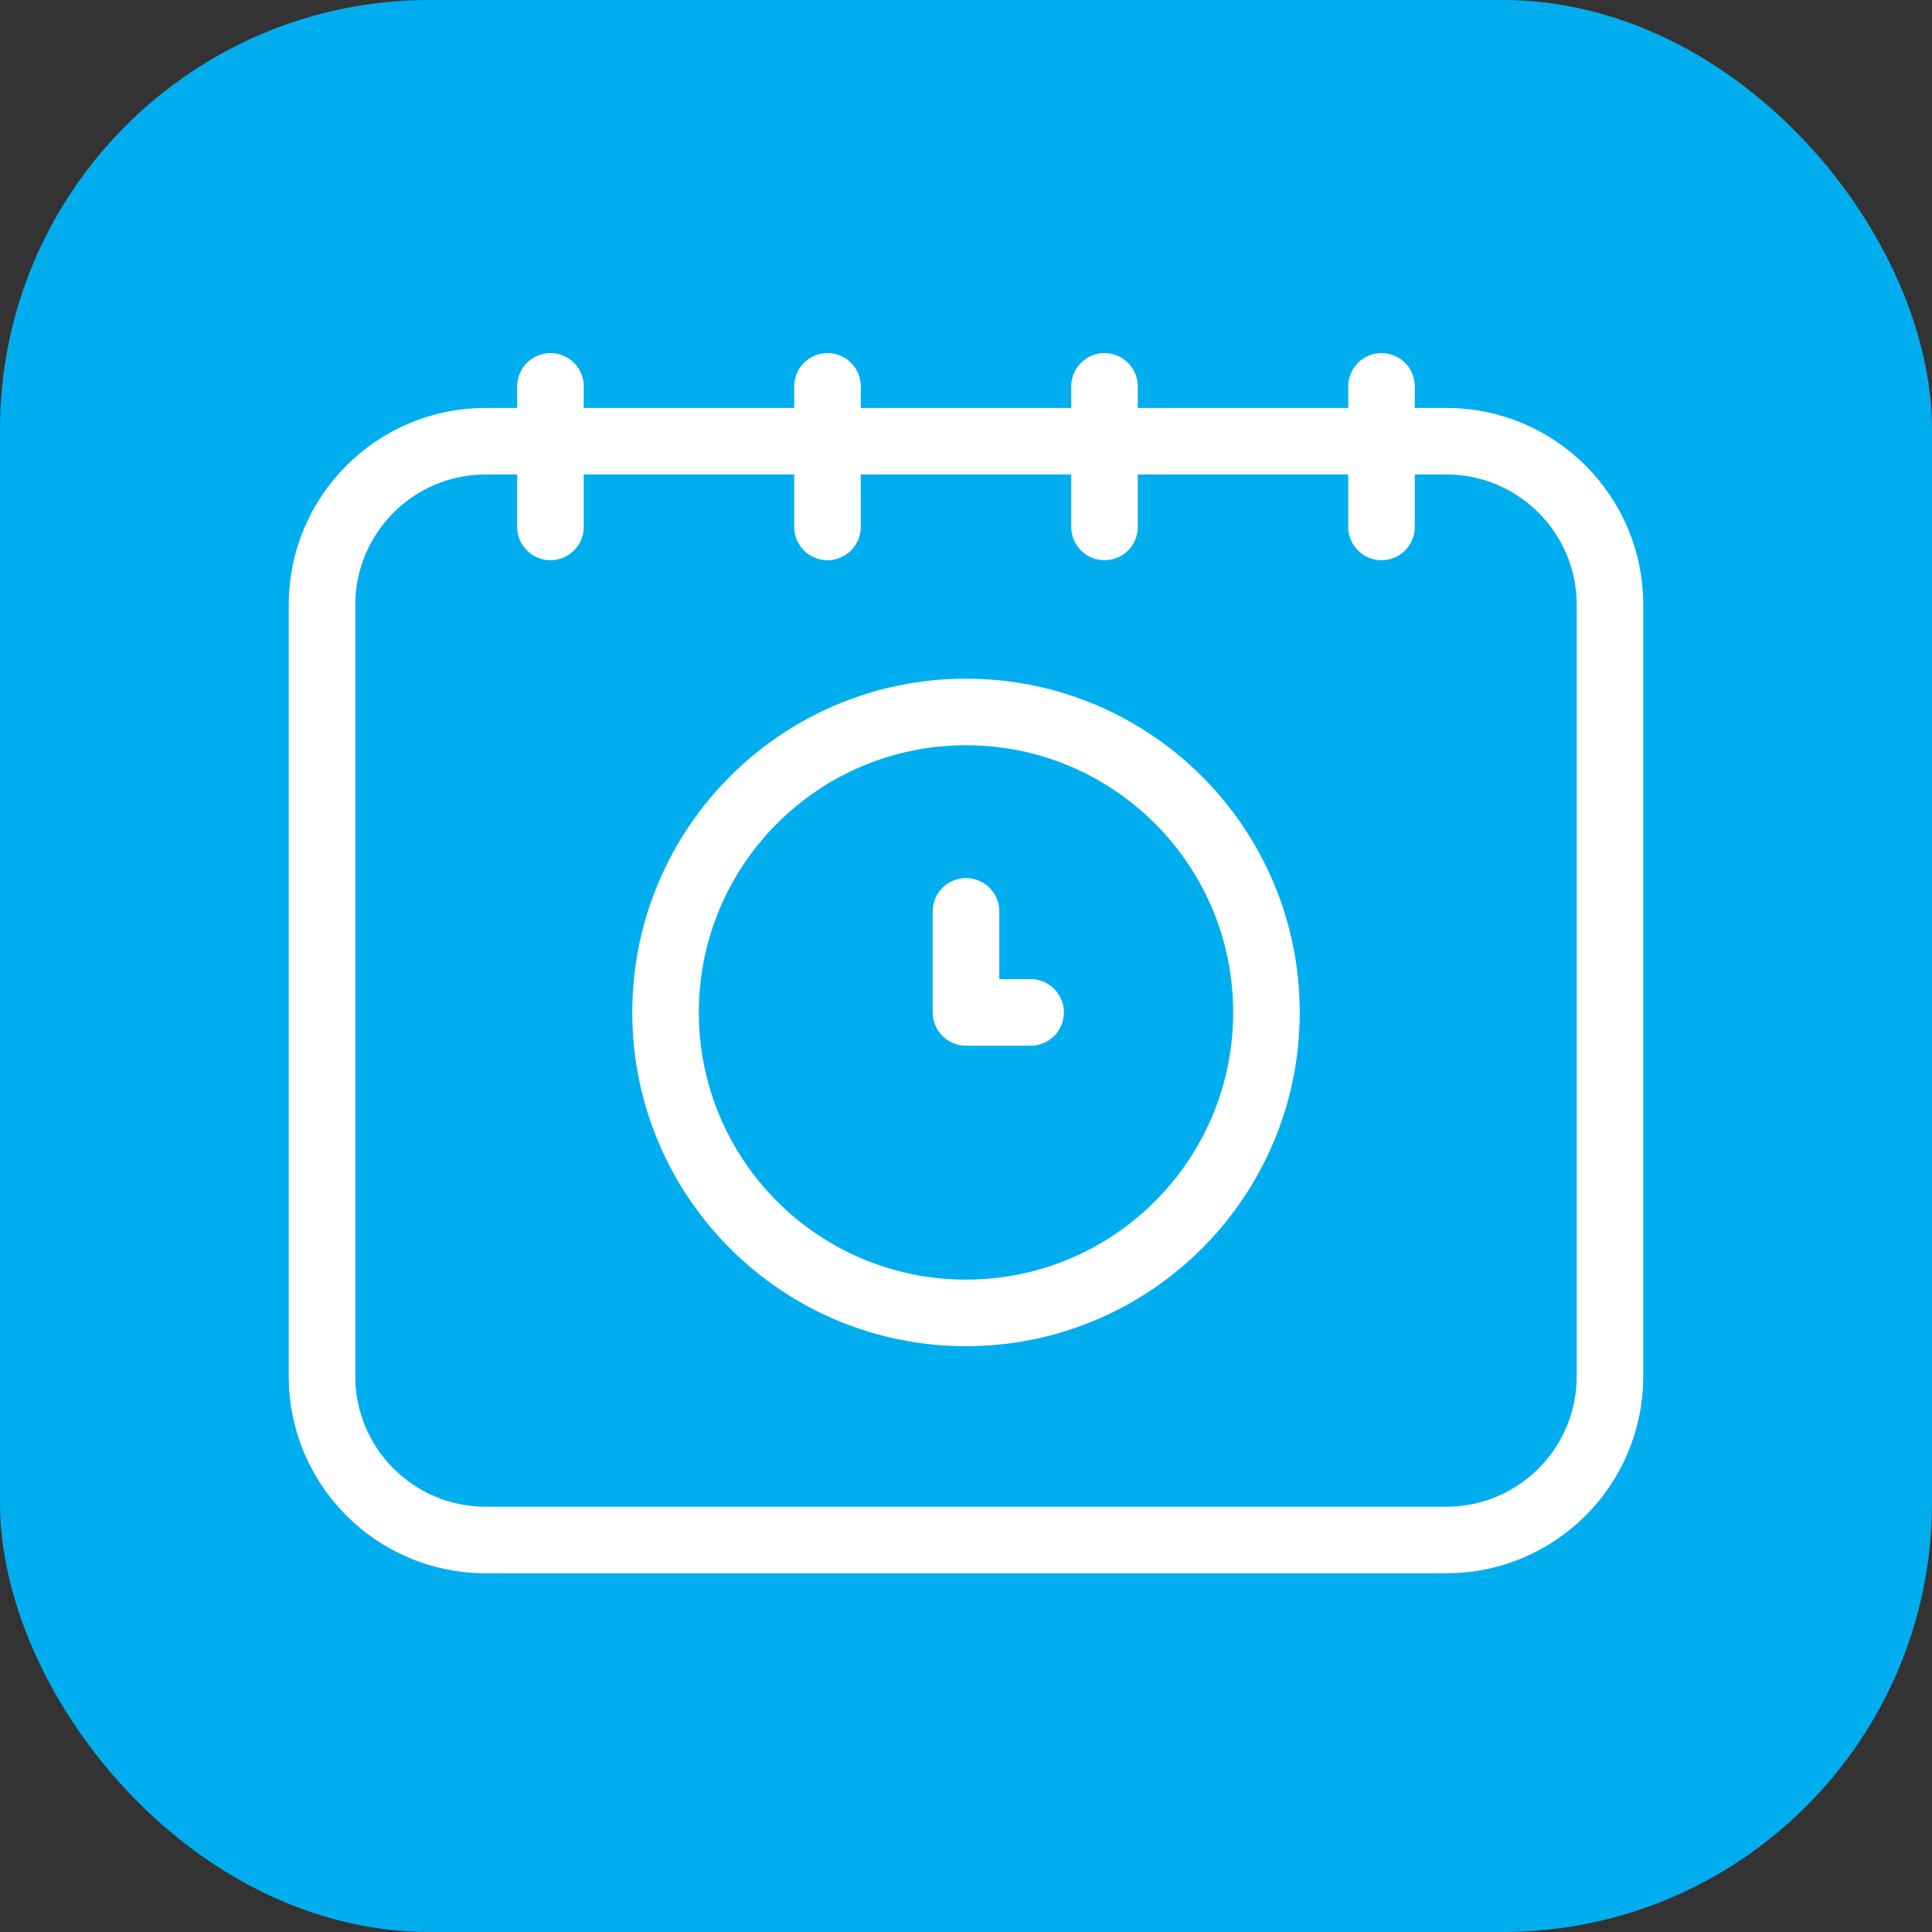
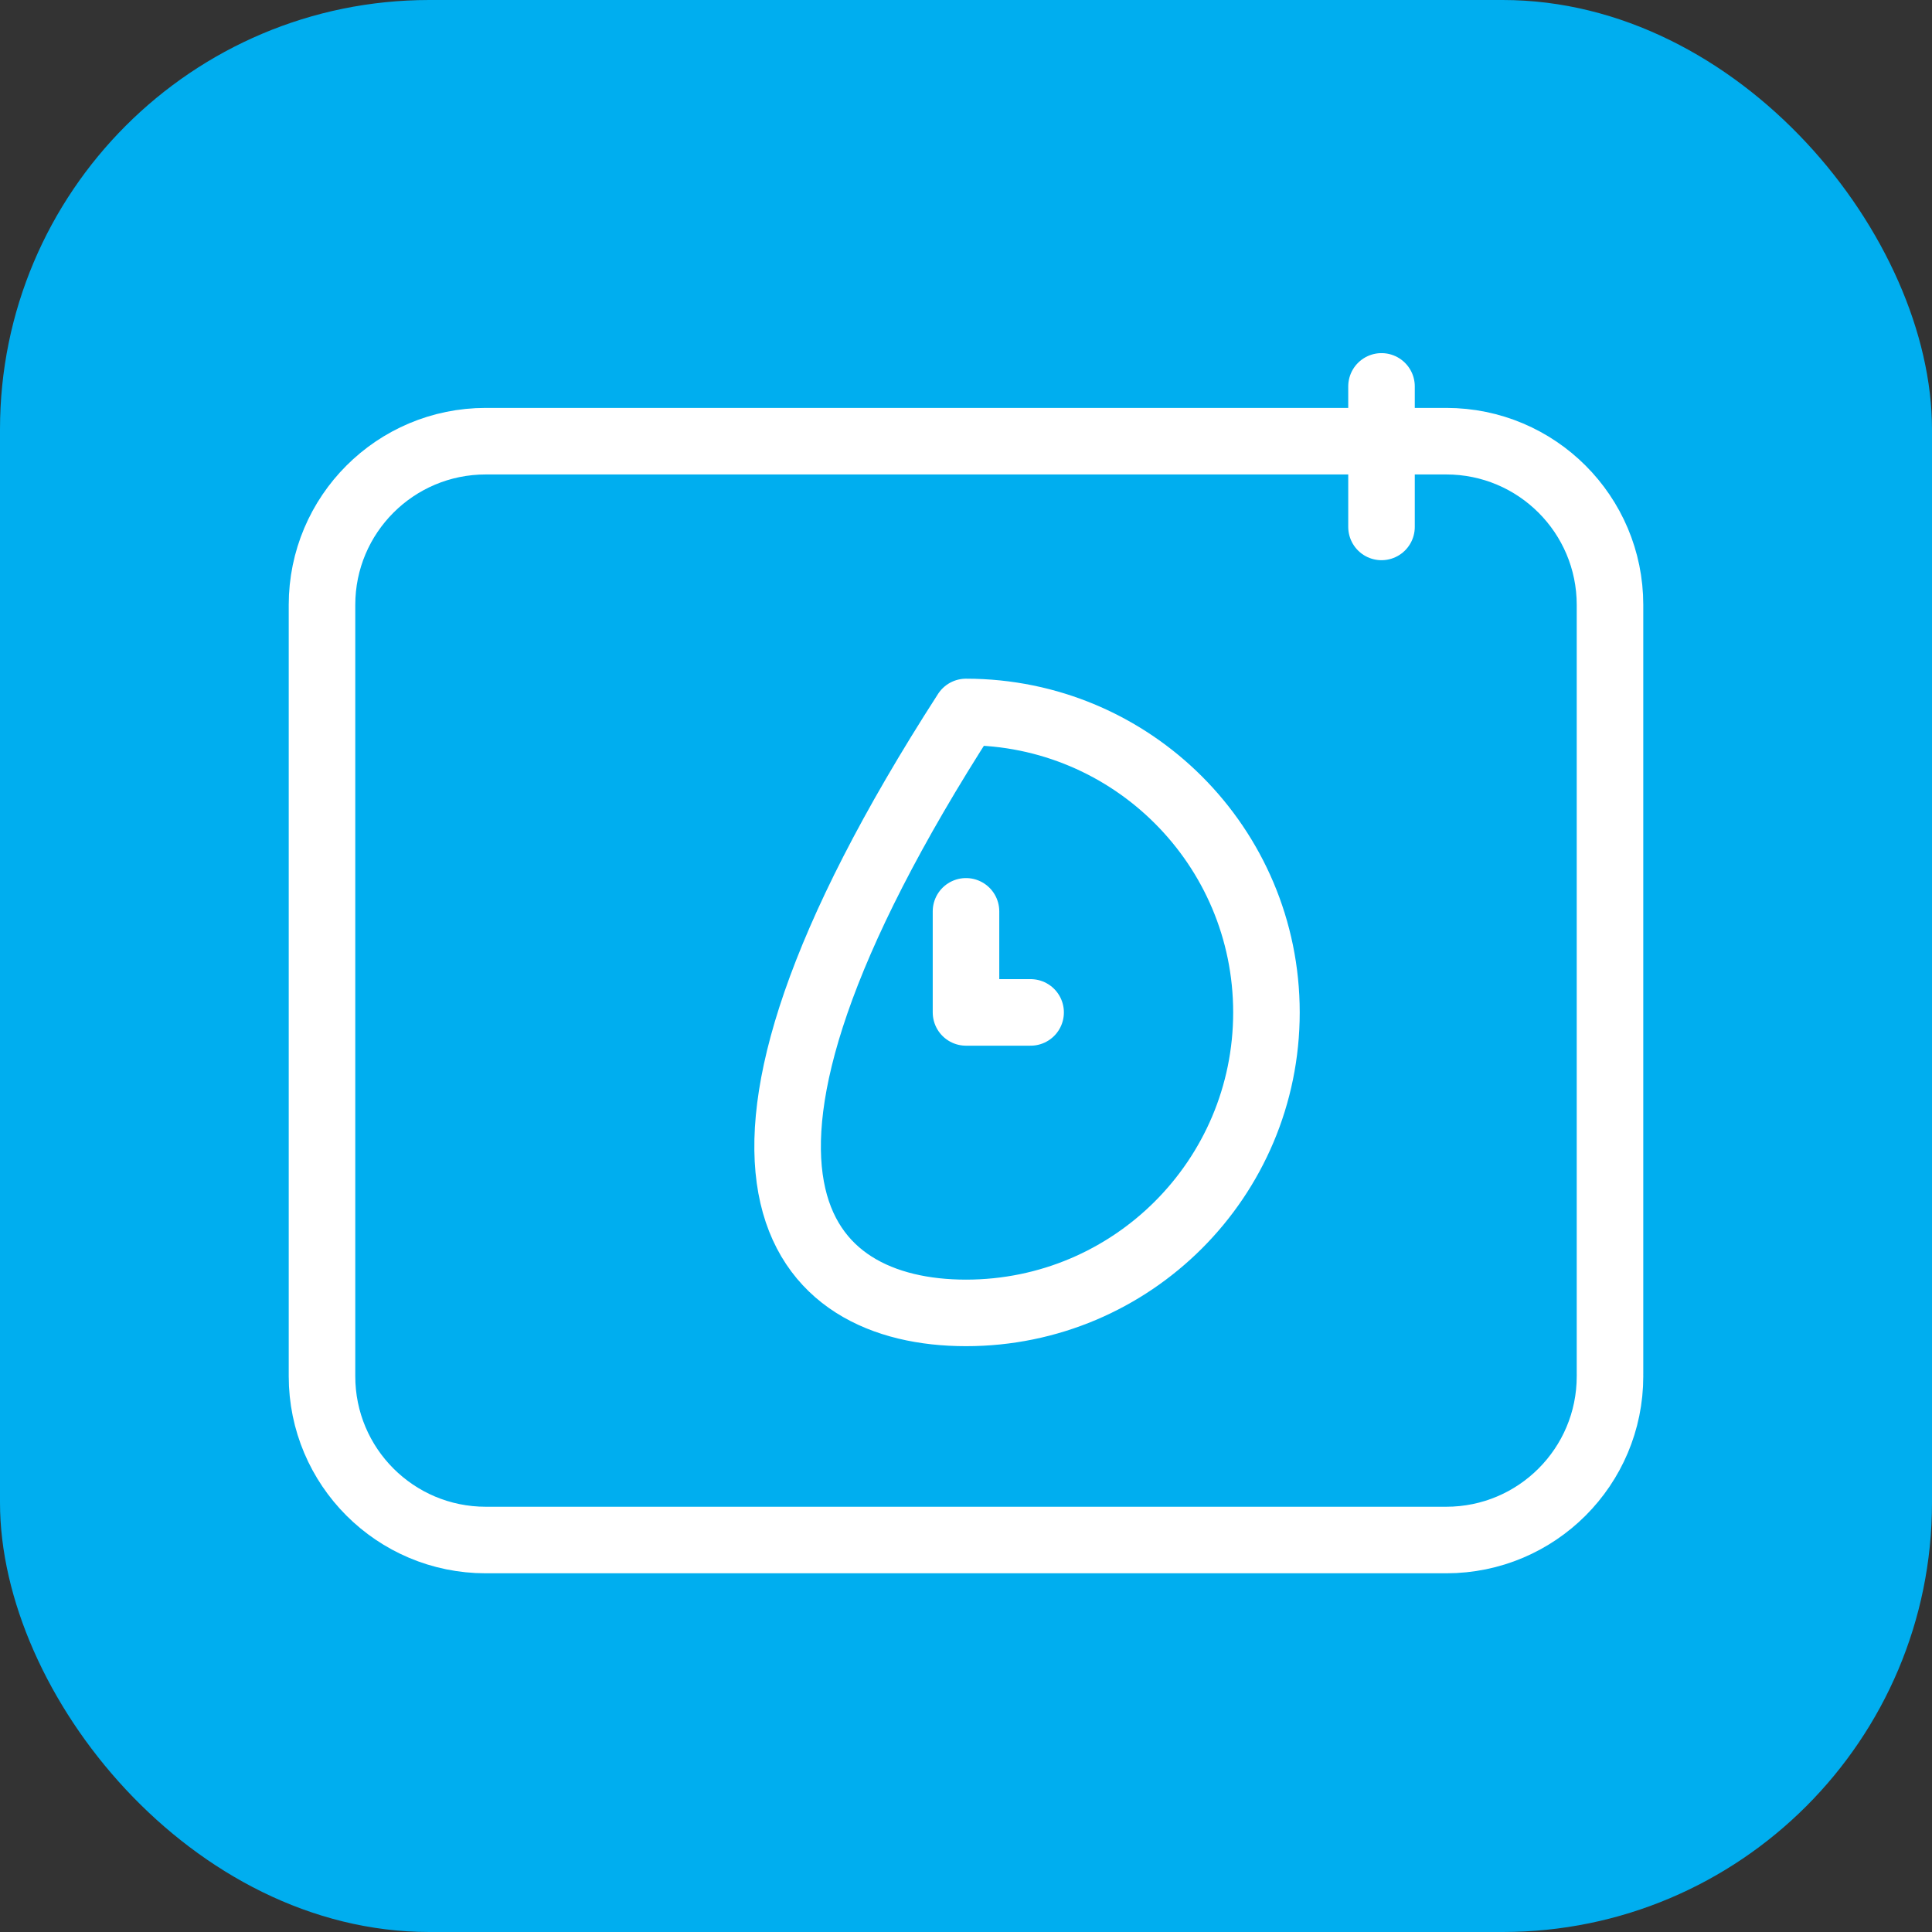
<svg xmlns="http://www.w3.org/2000/svg" width="45" height="45" viewBox="0 0 45 45" fill="none">
  <rect x="0" y="0" width="45" height="45" fill="#333333" stroke="none" />
  <rect width="45" height="45" rx="10" fill="#00AEEF" />
-   <path d="M22.5 30.58C26.365 30.58 29.498 27.447 29.498 23.581C29.498 19.716 26.365 16.583 22.5 16.583C18.635 16.583 15.502 19.716 15.502 23.581C15.502 27.447 18.635 30.58 22.5 30.58Z" stroke="white" stroke-width="1.55" stroke-miterlimit="10" stroke-linecap="round" stroke-linejoin="round" />
+   <path d="M22.5 30.58C26.365 30.58 29.498 27.447 29.498 23.581C29.498 19.716 26.365 16.583 22.5 16.583C15.502 27.447 18.635 30.58 22.5 30.58Z" stroke="white" stroke-width="1.55" stroke-miterlimit="10" stroke-linecap="round" stroke-linejoin="round" />
  <path d="M22.5 21.227V23.581H24.005" stroke="white" stroke-width="1.55" stroke-miterlimit="10" stroke-linecap="round" stroke-linejoin="round" />
-   <path d="M12.821 12.273V9" stroke="white" stroke-width="1.55" stroke-miterlimit="10" stroke-linecap="round" stroke-linejoin="round" />
-   <path d="M19.274 12.273V9" stroke="white" stroke-width="1.55" stroke-miterlimit="10" stroke-linecap="round" stroke-linejoin="round" />
-   <path d="M25.726 12.273V9" stroke="white" stroke-width="1.55" stroke-miterlimit="10" stroke-linecap="round" stroke-linejoin="round" />
  <path d="M32.178 12.273V9" stroke="white" stroke-width="1.55" stroke-miterlimit="10" stroke-linecap="round" stroke-linejoin="round" />
  <path d="M37.5 32V14.089C37.5 11.983 35.793 10.276 33.686 10.276H11.314C9.207 10.276 7.5 11.983 7.5 14.089V32.056C7.5 34.163 9.207 35.87 11.314 35.87H33.686C35.793 35.87 37.5 34.163 37.5 32.056V32.049" stroke="white" stroke-width="1.55" stroke-miterlimit="10" stroke-linecap="round" stroke-linejoin="round" />
</svg>